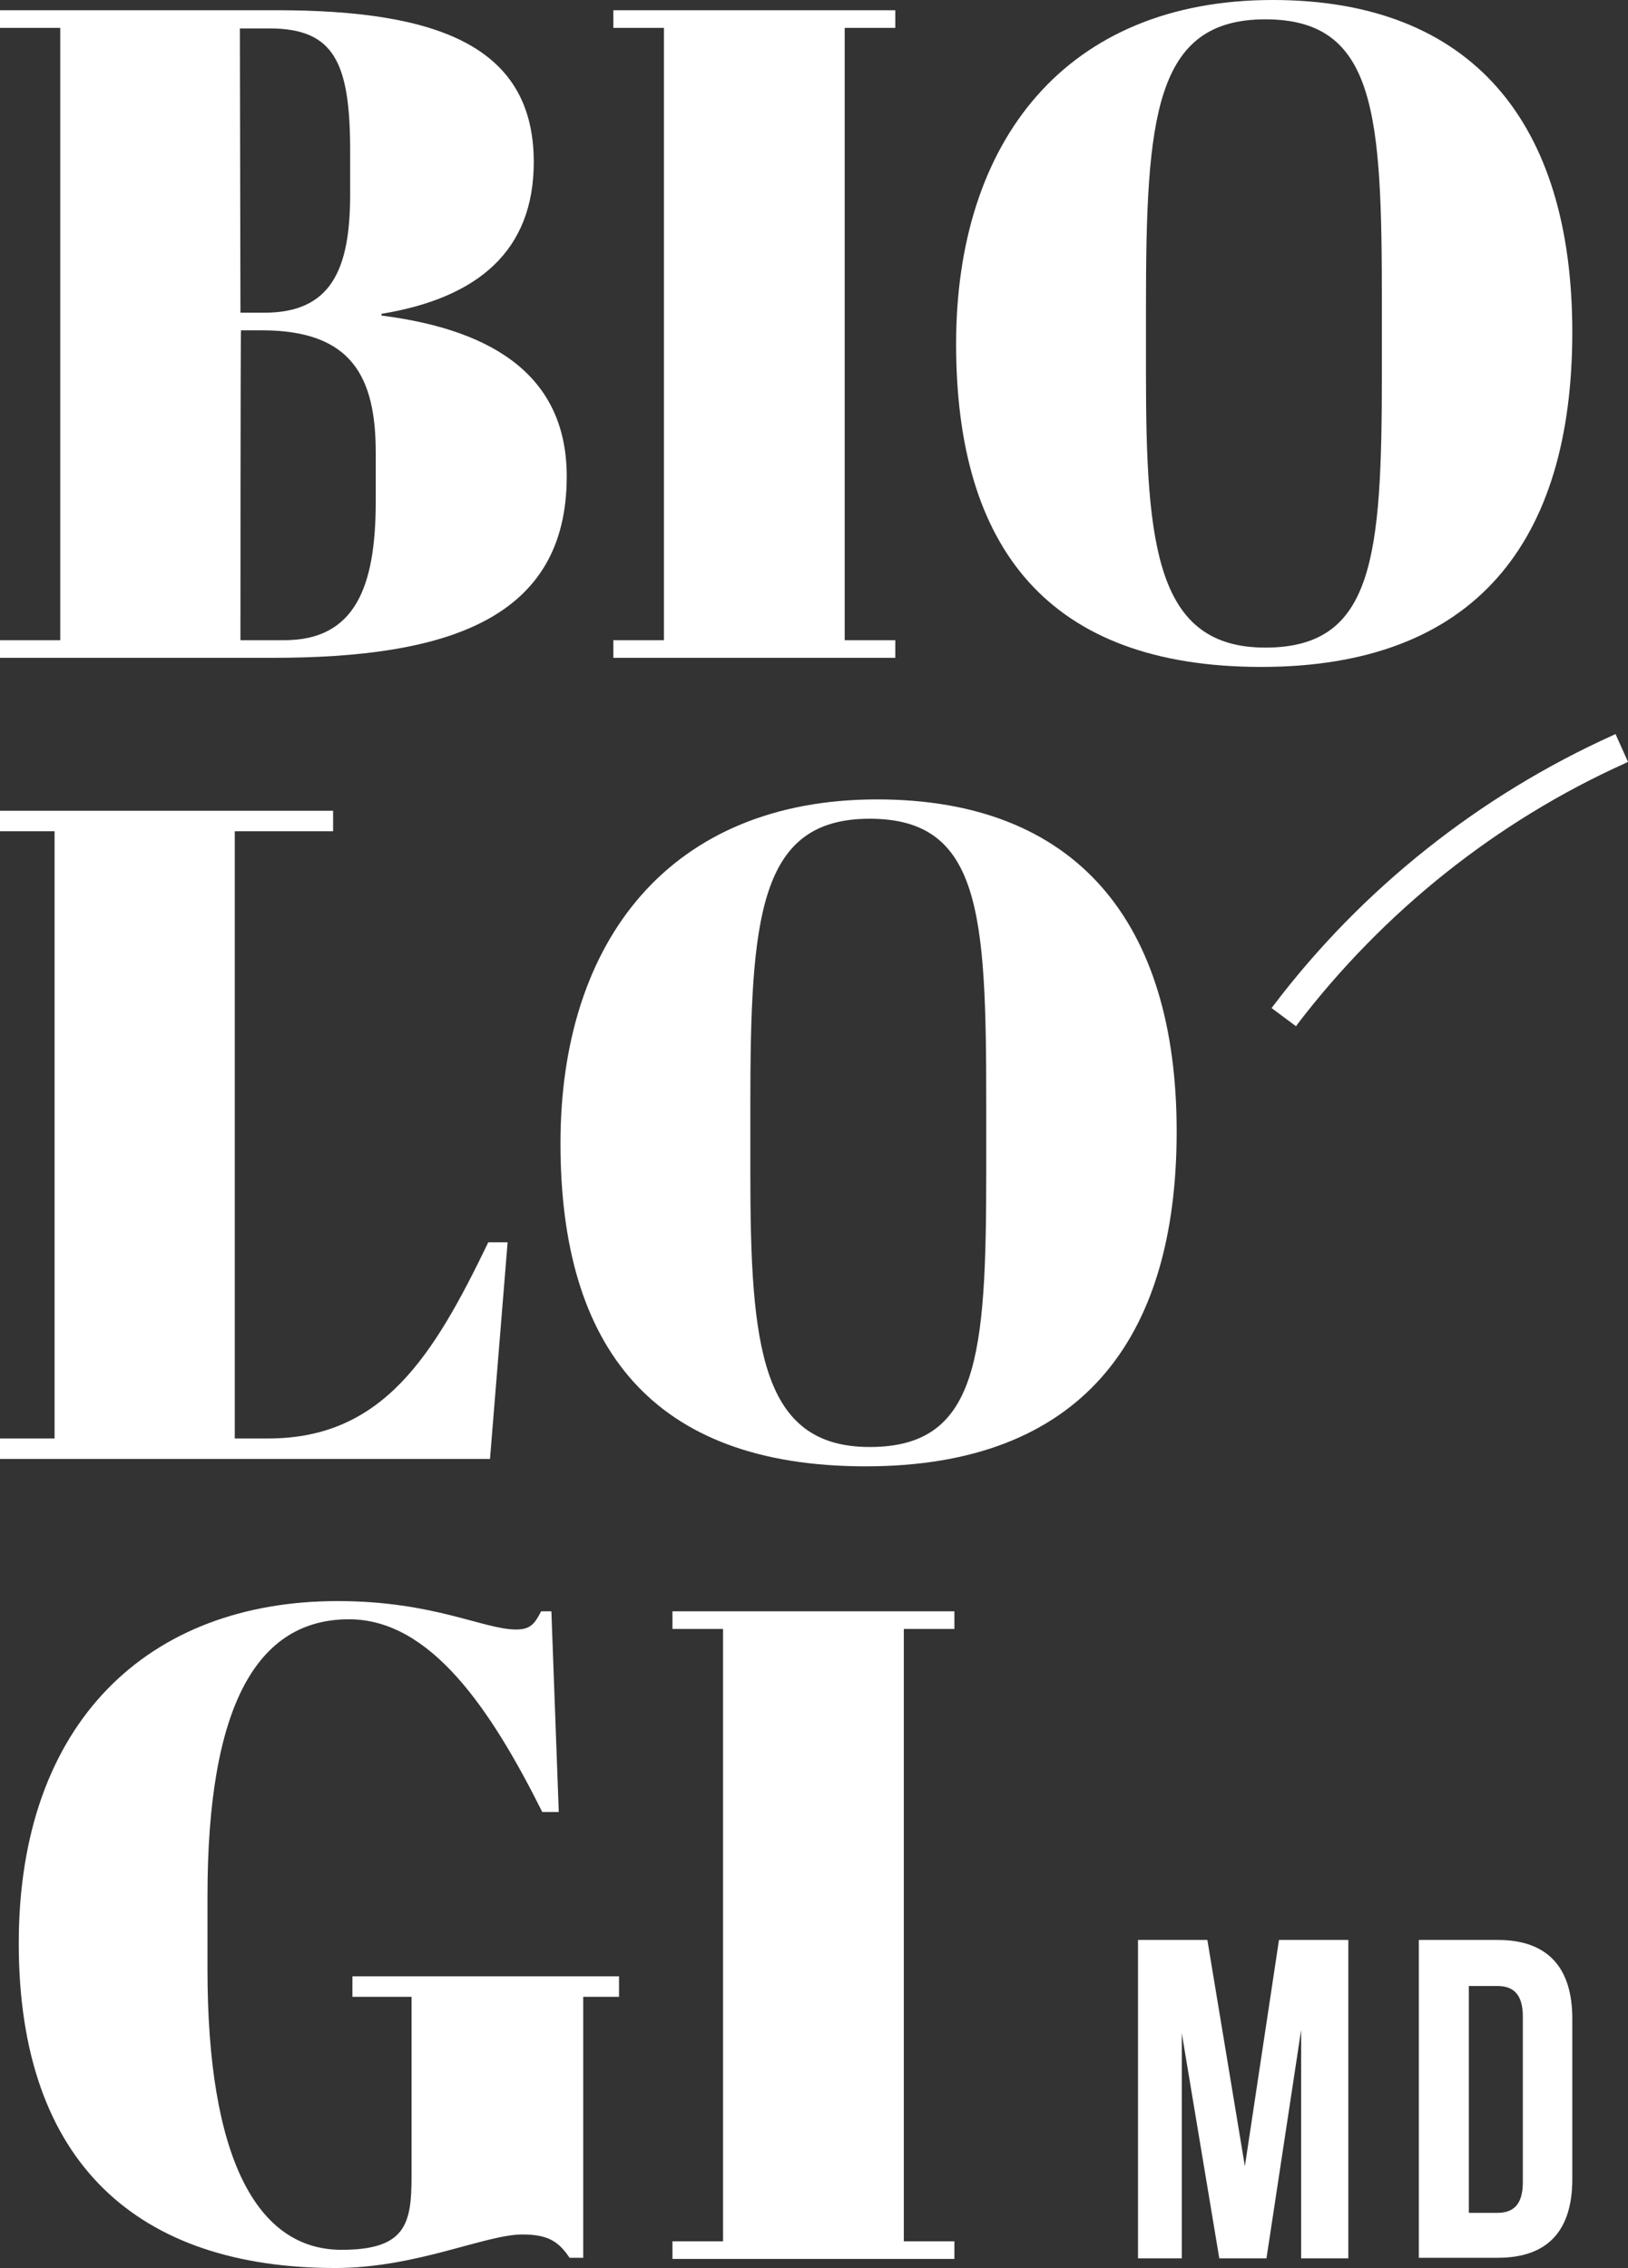
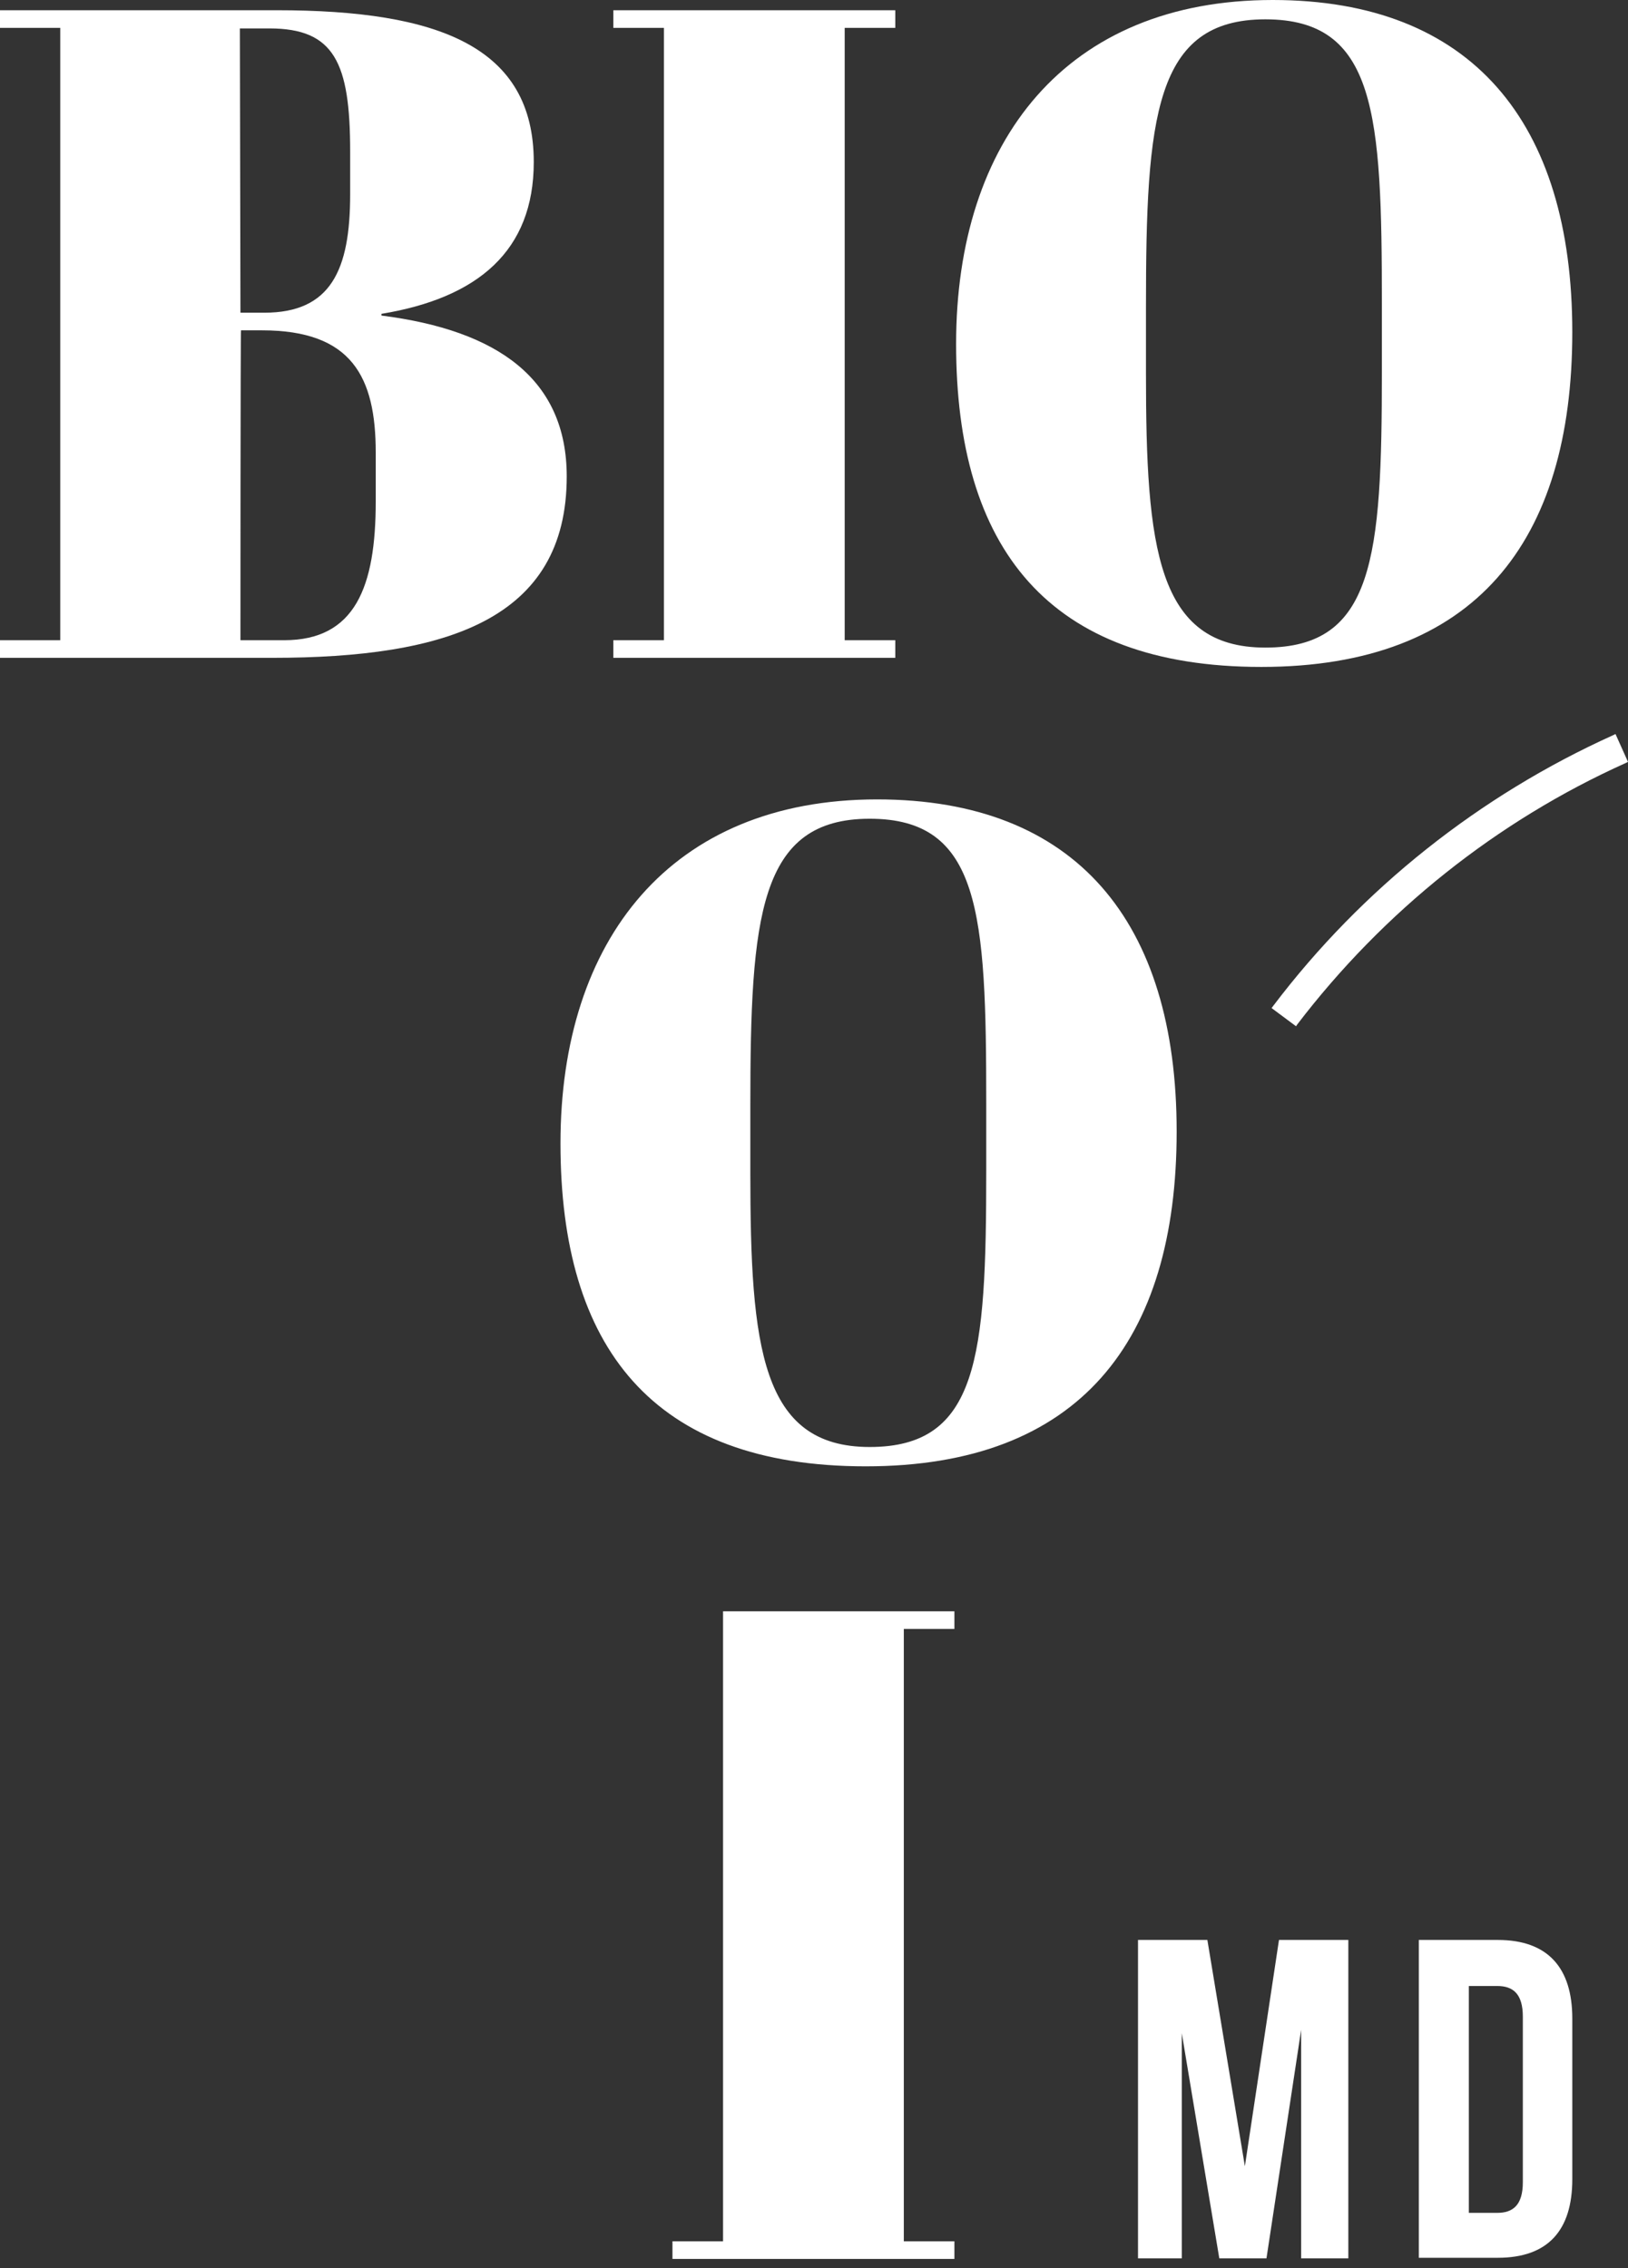
<svg xmlns="http://www.w3.org/2000/svg" version="1.1" id="Layer_1" x="0px" y="0px" viewBox="0 0 286.4 398.9" style="enable-background:new 0 0 286.4 398.9;" xml:space="preserve">
  <rect x="0" y="0" width="286.4" height="398.9" fill="#333333" stroke="none" />
  <style type="text/css">
	.st0{fill:#FFFFFF;}
</style>
  <g>
    <path class="st0" d="M48.7,1.8c28.6,0,45.2,6.5,45.2,26.7c0,15.6-9.8,23.9-26.8,26.7v0.3c20.5,2.6,32.6,11.2,32.6,28.3   c0,25.2-21.2,31.9-51.8,31.9H0v-3.1h10.6V4.9H0V1.8H48.7z M42.3,55h4.2c11.7,0,15.1-7.5,15.1-20.8v-7.6c0-15.6-2.8-21.6-14.2-21.6   h-5.2L42.3,55L42.3,55z M42.3,112.6H50c12.5,0,16.1-9.4,16.1-24.4v-8.6c0-13.3-4.2-21.5-20-21.5h-3.7   C42.3,58.1,42.3,112.6,42.3,112.6z" />
    <path class="st0" d="M157.5,1.8v3.1h-8.9v107.7h8.9v3.1h-49.6v-3.1h8.9V4.9h-8.9V1.8H157.5z" />
    <path class="st0" d="M223.9,0c35,0,52.7,21.5,52.7,58.4s-17.1,58.9-54.7,58.9s-53.7-21-53.7-56.8S187.6,0,223.9,0z M243.1,53.4   c0-33.4-1-50-20.5-50s-21,17.2-21,50.6v11.7c0,30.6,1.9,48.2,21,48.2s20.5-15.8,20.5-48.5V53.4L243.1,53.4z" />
-     <path class="st0" d="M58.6,142.6v3.6H41.3v106.8h5.9c20.2,0,29.1-14.6,38.7-34.5h3.4l-3.1,38.1H0v-3.6h9.6V146.2H0v-3.6L58.6,142.6   L58.6,142.6z" />
    <path class="st0" d="M154.3,140.6c35,0,52.7,21.5,52.7,58.4s-17.1,58.9-54.7,58.9s-53.7-21-53.7-56.8S118,140.6,154.3,140.6   L154.3,140.6z M173.5,194c0-33.4-1-50-20.5-50s-21,17.2-21,50.6v11.7c0,30.6,1.9,48.2,21,48.2s20.5-15.8,20.5-48.5V194L173.5,194z" />
-     <path class="st0" d="M72.4,382.8v-31.6H62v-3.6h46.9v3.6h-6.3v45.9h-2.4c-1.9-2.8-3.7-4.1-8.3-4.1c-6.5,0-18.7,5.9-32.9,5.9   c-34.5,0-55.7-18.2-55.7-57.1s22.8-60.2,56.1-60.2c16.9,0,25.7,5,31.4,5c2.6,0,3.3-1.1,4.4-3.2H97l1.3,35.3h-2.9   c-9.1-18.2-19.7-33.9-34-33.9c-16.1,0-24.9,15-24.9,48.7v12.9c0,33,8.6,49.3,23.6,49.3C71.4,395.7,72.4,391.1,72.4,382.8   L72.4,382.8z" />
-     <path class="st0" d="M167.9,283.4v3.1H159v107.7h8.9v3.1h-49.6v-3.1h8.9V286.5h-8.9v-3.1H167.9z" />
+     <path class="st0" d="M167.9,283.4v3.1H159v107.7h8.9v3.1h-49.6v-3.1h8.9V286.5v-3.1H167.9z" />
    <path class="st0" d="M227.9,179.9l-3.6-2.7c15.6-20.5,36.2-36.9,59.6-47.5l1.8,4.1C263.1,144,243.1,160,227.9,179.9z" />
    <path class="st0" d="M228,180.5l-4.3-3.2l0.3-0.4c15.6-20.6,36.3-37,59.8-47.6l0.4-0.2l2.2,4.9l-0.4,0.2   c-22.7,10.2-42.6,26.1-57.8,46L228,180.5L228,180.5z M225,177.1l2.9,2.2c15.1-19.7,34.9-35.5,57.4-45.7l-1.5-3.3   C260.7,140.8,240.4,156.9,225,177.1z" />
    <path class="st0" d="M219,381l6-39.8h12.2v56h-8.3v-40.2l-6.1,40.2h-8.3l-6.6-39.6v39.6h-7.7v-56h12.2L219,381L219,381z" />
    <path class="st0" d="M249.6,341.2h13.9c8.8,0,13.1,4.9,13.1,13.8v28.3c0,9-4.3,13.8-13.1,13.8h-13.9L249.6,341.2L249.6,341.2z    M258.4,349.2v40h5c2.8,0,4.5-1.4,4.5-5.4v-29.1c0-4-1.7-5.4-4.5-5.4H258.4z" />
  </g>
</svg>